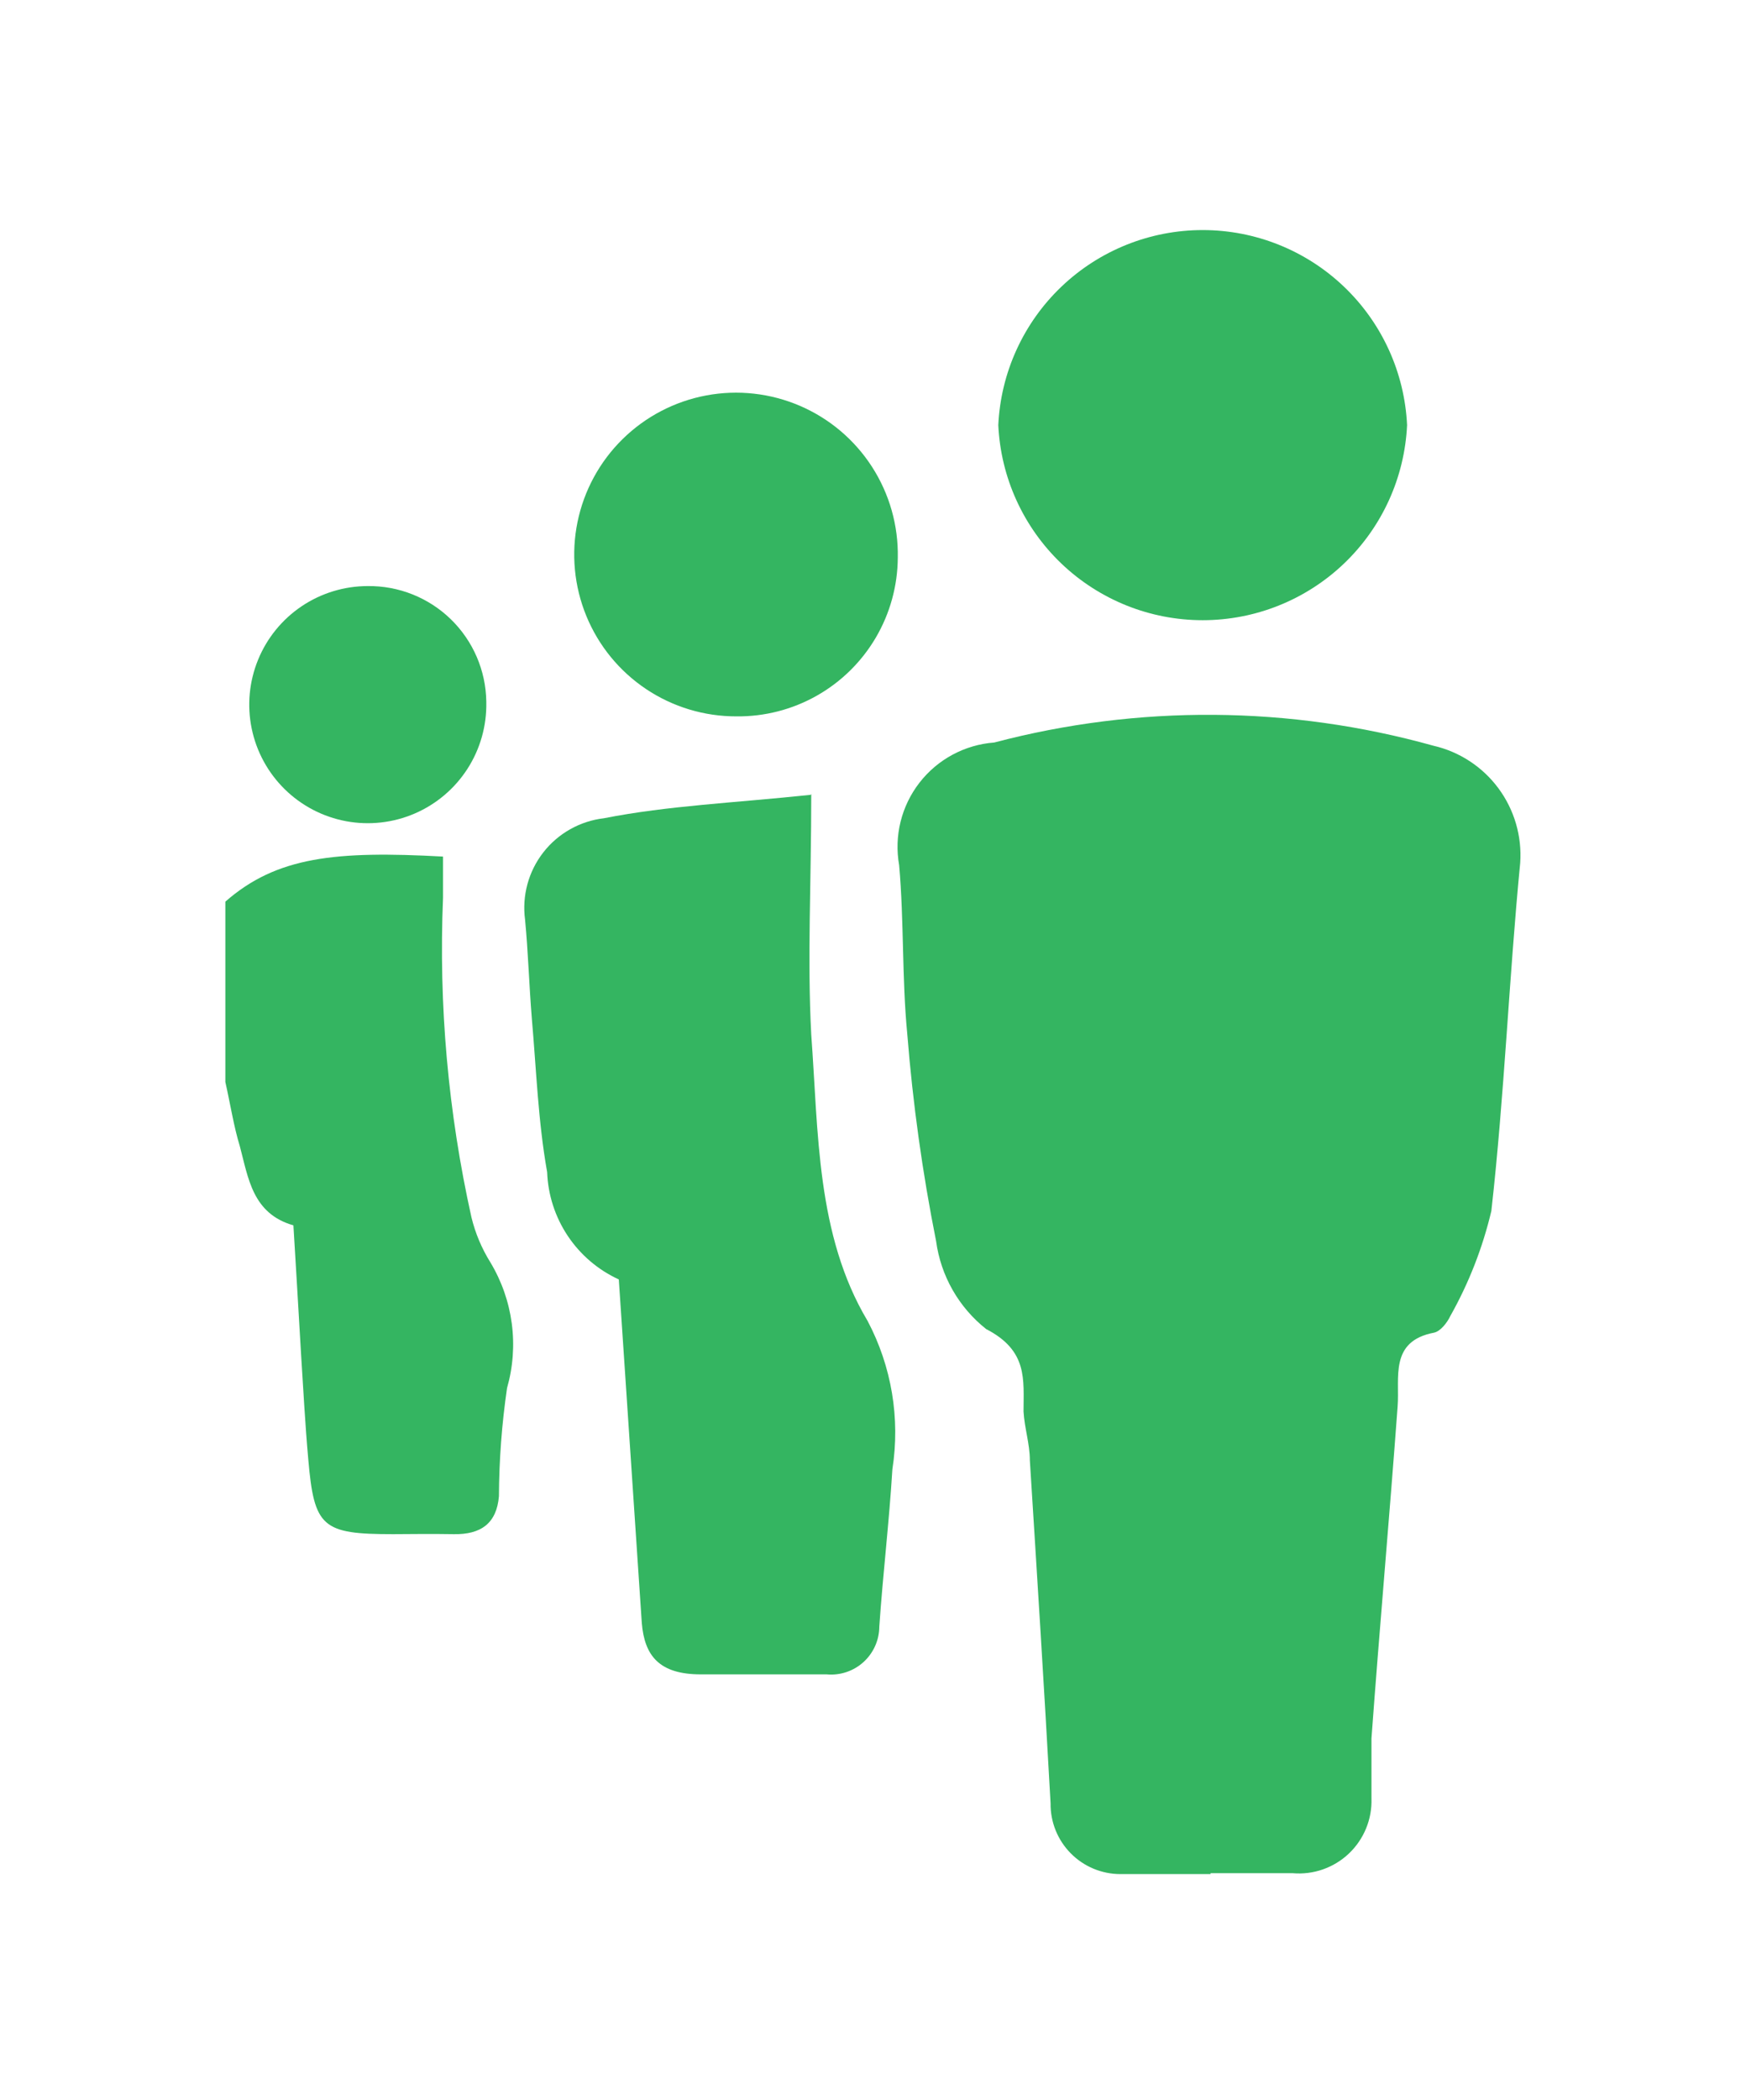
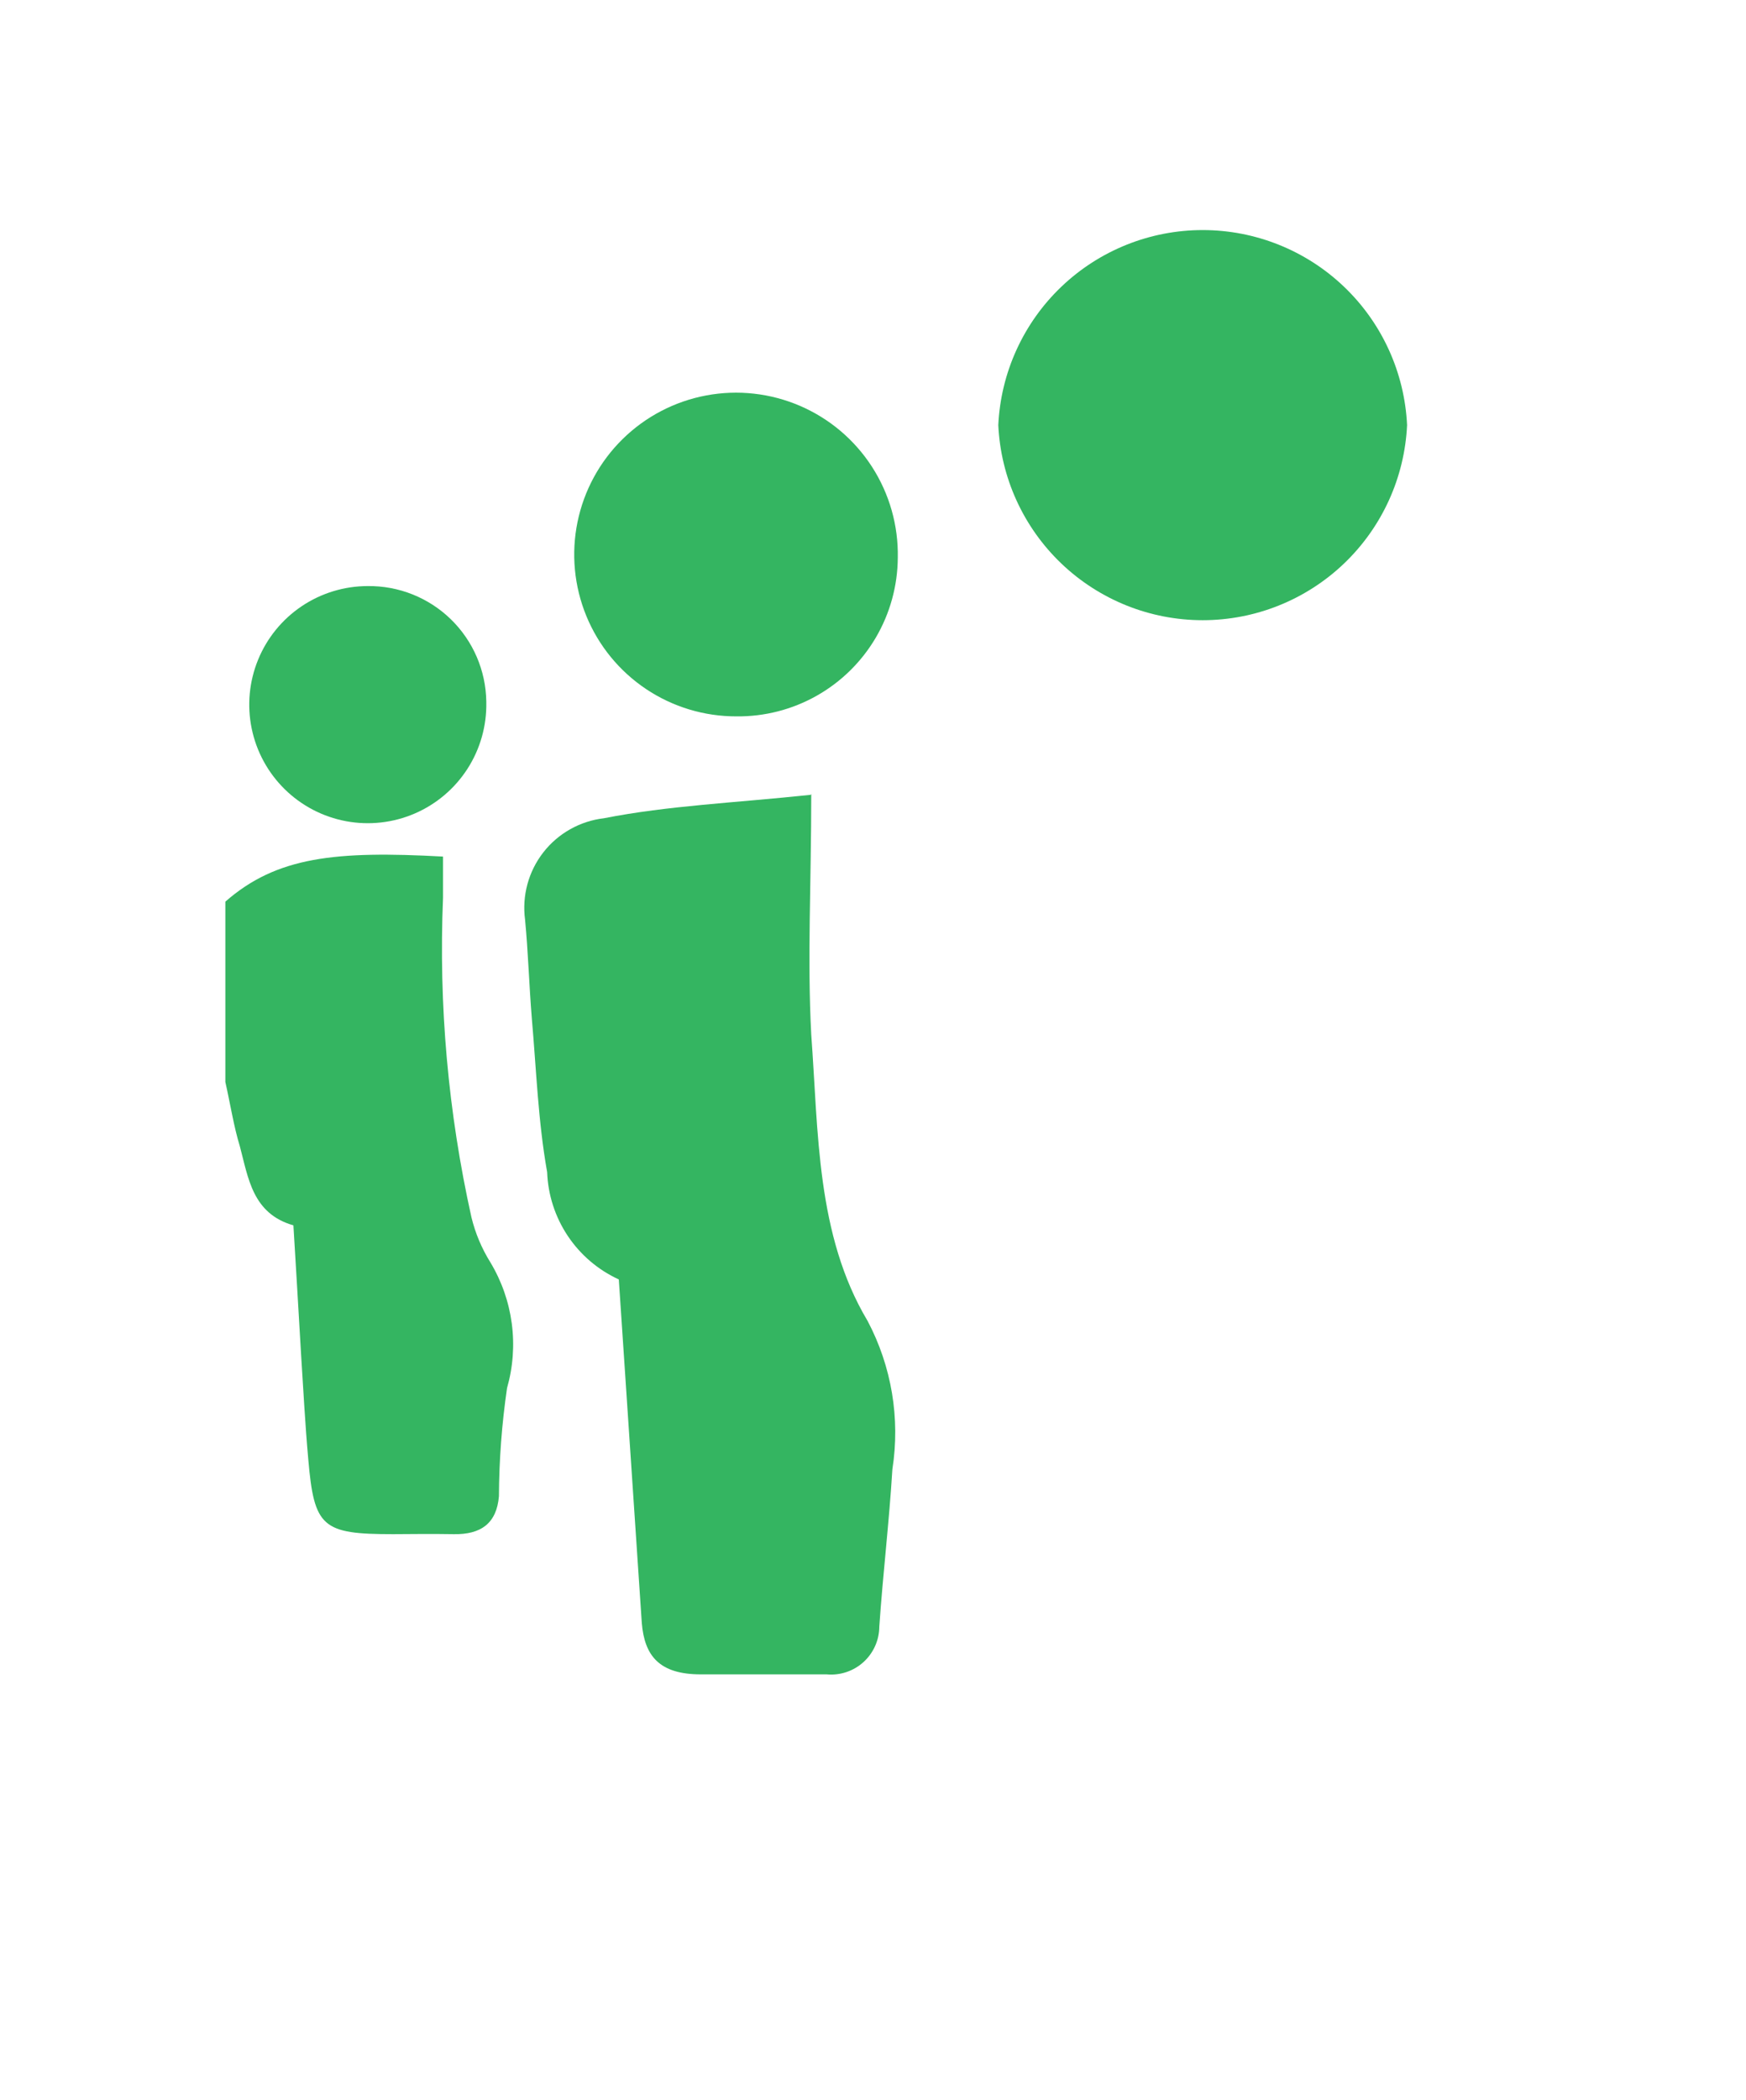
<svg xmlns="http://www.w3.org/2000/svg" viewBox="0 0 38.74 46.58">
  <clipPath id="a">
    <path clip-rule="evenodd" d="m5 20c1.14-1 2.45-1.13 4.83-1v.91a27.39 27.39 0 0 0 .63 7.09 3.41 3.41 0 0 0 .42 1 3.53 3.53 0 0 1 .37 2.79 17.27 17.27 0 0 0 -.18 2.4c-.05.6-.4.85-1 .84s-.9 0-1.35 0c-1.57 0-1.75-.15-1.88-1.66-.07-.78-.11-1.55-.16-2.33-.06-1-.11-1.91-.17-2.86-.91-.26-1-1.05-1.19-1.76-.13-.42-.21-.93-.32-1.42z" />
  </clipPath>
  <clipPath id="b">
    <path clip-rule="evenodd" d="m26.86 41.57h-2a1.55 1.55 0 0 1 -1.55-1.57c-.14-2.54-.3-5.07-.46-7.61 0-.36-.12-.72-.14-1.08 0-.71.1-1.35-.83-1.83a3 3 0 0 1 -1.11-1.95 39.45 39.45 0 0 1 -.64-4.6c-.12-1.24-.07-2.5-.18-3.74a2.32 2.32 0 0 1 2.11-2.72 18.6 18.6 0 0 1 9.74.07 2.49 2.49 0 0 1 1.93 2.6c-.25 2.57-.35 5.15-.64 7.72a8.94 8.94 0 0 1 -.91 2.33c-.07.15-.22.34-.36.37-1 .19-.76 1-.81 1.64-.18 2.45-.4 4.9-.58 7.36v1.33a1.61 1.61 0 0 1 -1.75 1.66h-1.82" />
  </clipPath>
  <clipPath id="c">
    <path clip-rule="evenodd" d="m18 17.61c0 2-.09 3.65 0 5.34.16 2.16.11 4.44 1.25 6.35a5.29 5.29 0 0 1 .55 3.29c-.07 1.16-.21 2.32-.29 3.49a1.07 1.07 0 0 1 -1.17 1.06c-.93 0-1.87 0-2.79 0s-1.25-.41-1.31-1.14c-.17-2.53-.34-5.06-.51-7.62a2.73 2.73 0 0 1 -1.59-2.38c-.2-1.12-.24-2.27-.34-3.41-.06-.73-.08-1.46-.15-2.19a2 2 0 0 1 1.75-2.25c1.42-.28 2.89-.34 4.59-.52" />
  </clipPath>
  <clipPath id="d">
    <path clip-rule="evenodd" d="m31.22 9.43a4.54 4.54 0 0 1 -9.07 0 4.54 4.54 0 0 1 9.07 0" />
  </clipPath>
  <clipPath id="e">
    <path clip-rule="evenodd" d="m19.92 12.37a3.59 3.59 0 1 0 -3.58 3.52 3.54 3.54 0 0 0 3.58-3.52" />
  </clipPath>
  <clipPath id="f">
    <path clip-rule="evenodd" d="m10.79 15.58a2.63 2.63 0 1 1 -2.63-2.58 2.6 2.6 0 0 1 2.63 2.56" />
  </clipPath>
  <g clip-path="url(#a)">
    <path d="m0 13.96h16.37v25.1h-16.37z" fill="#34b561" />
  </g>
  <g clip-path="url(#b)">
-     <path d="m14.93 10.87h23.8v35.7h-23.8z" fill="#34b561" />
-   </g>
+     </g>
  <g clip-path="url(#c)">
    <path d="m6.63 12.61h18.23v29.56h-18.23z" fill="#34b561" />
  </g>
  <g clip-path="url(#d)">
    <path d="m17.15 0h19.07v18.88h-19.07z" fill="#34b561" />
  </g>
  <g clip-path="url(#e)">
    <path d="m7.74 3.86h17.19v17.04h-17.19z" fill="#34b561" />
  </g>
  <g clip-path="url(#f)">
    <path d="m.54 8.02h15.26v15.14h-15.26z" fill="#34b561" />
  </g>
</svg>